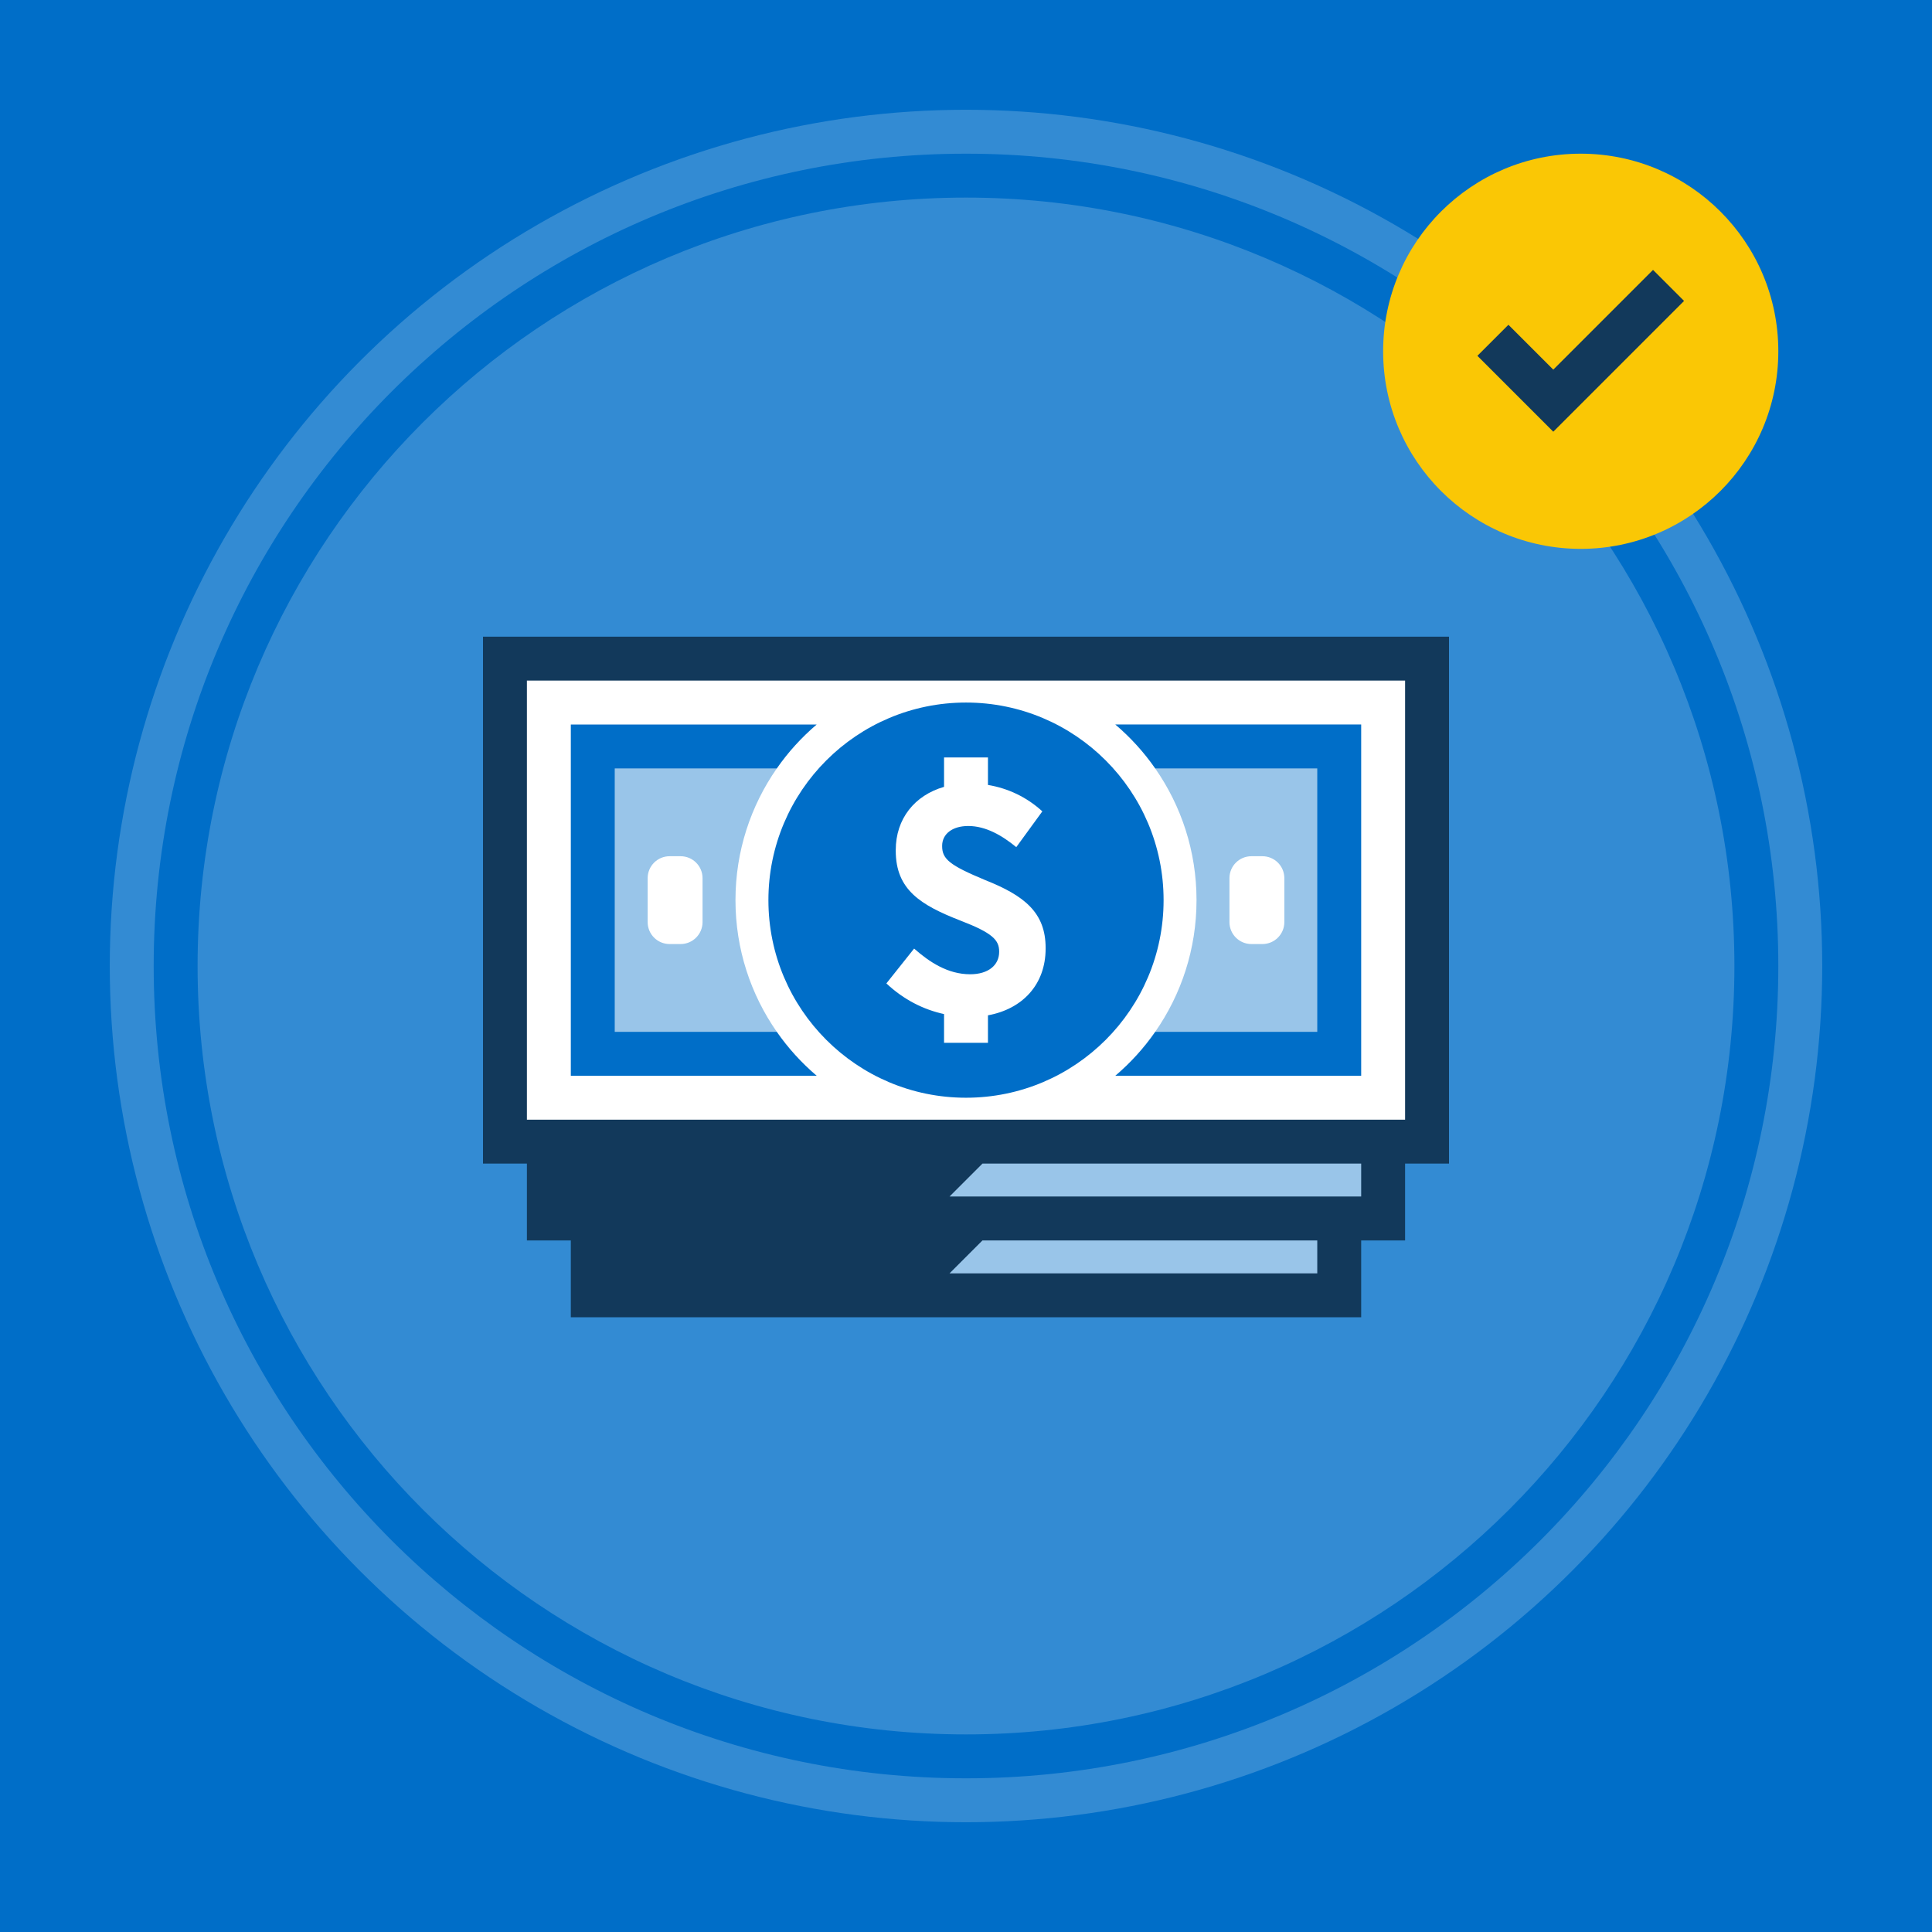
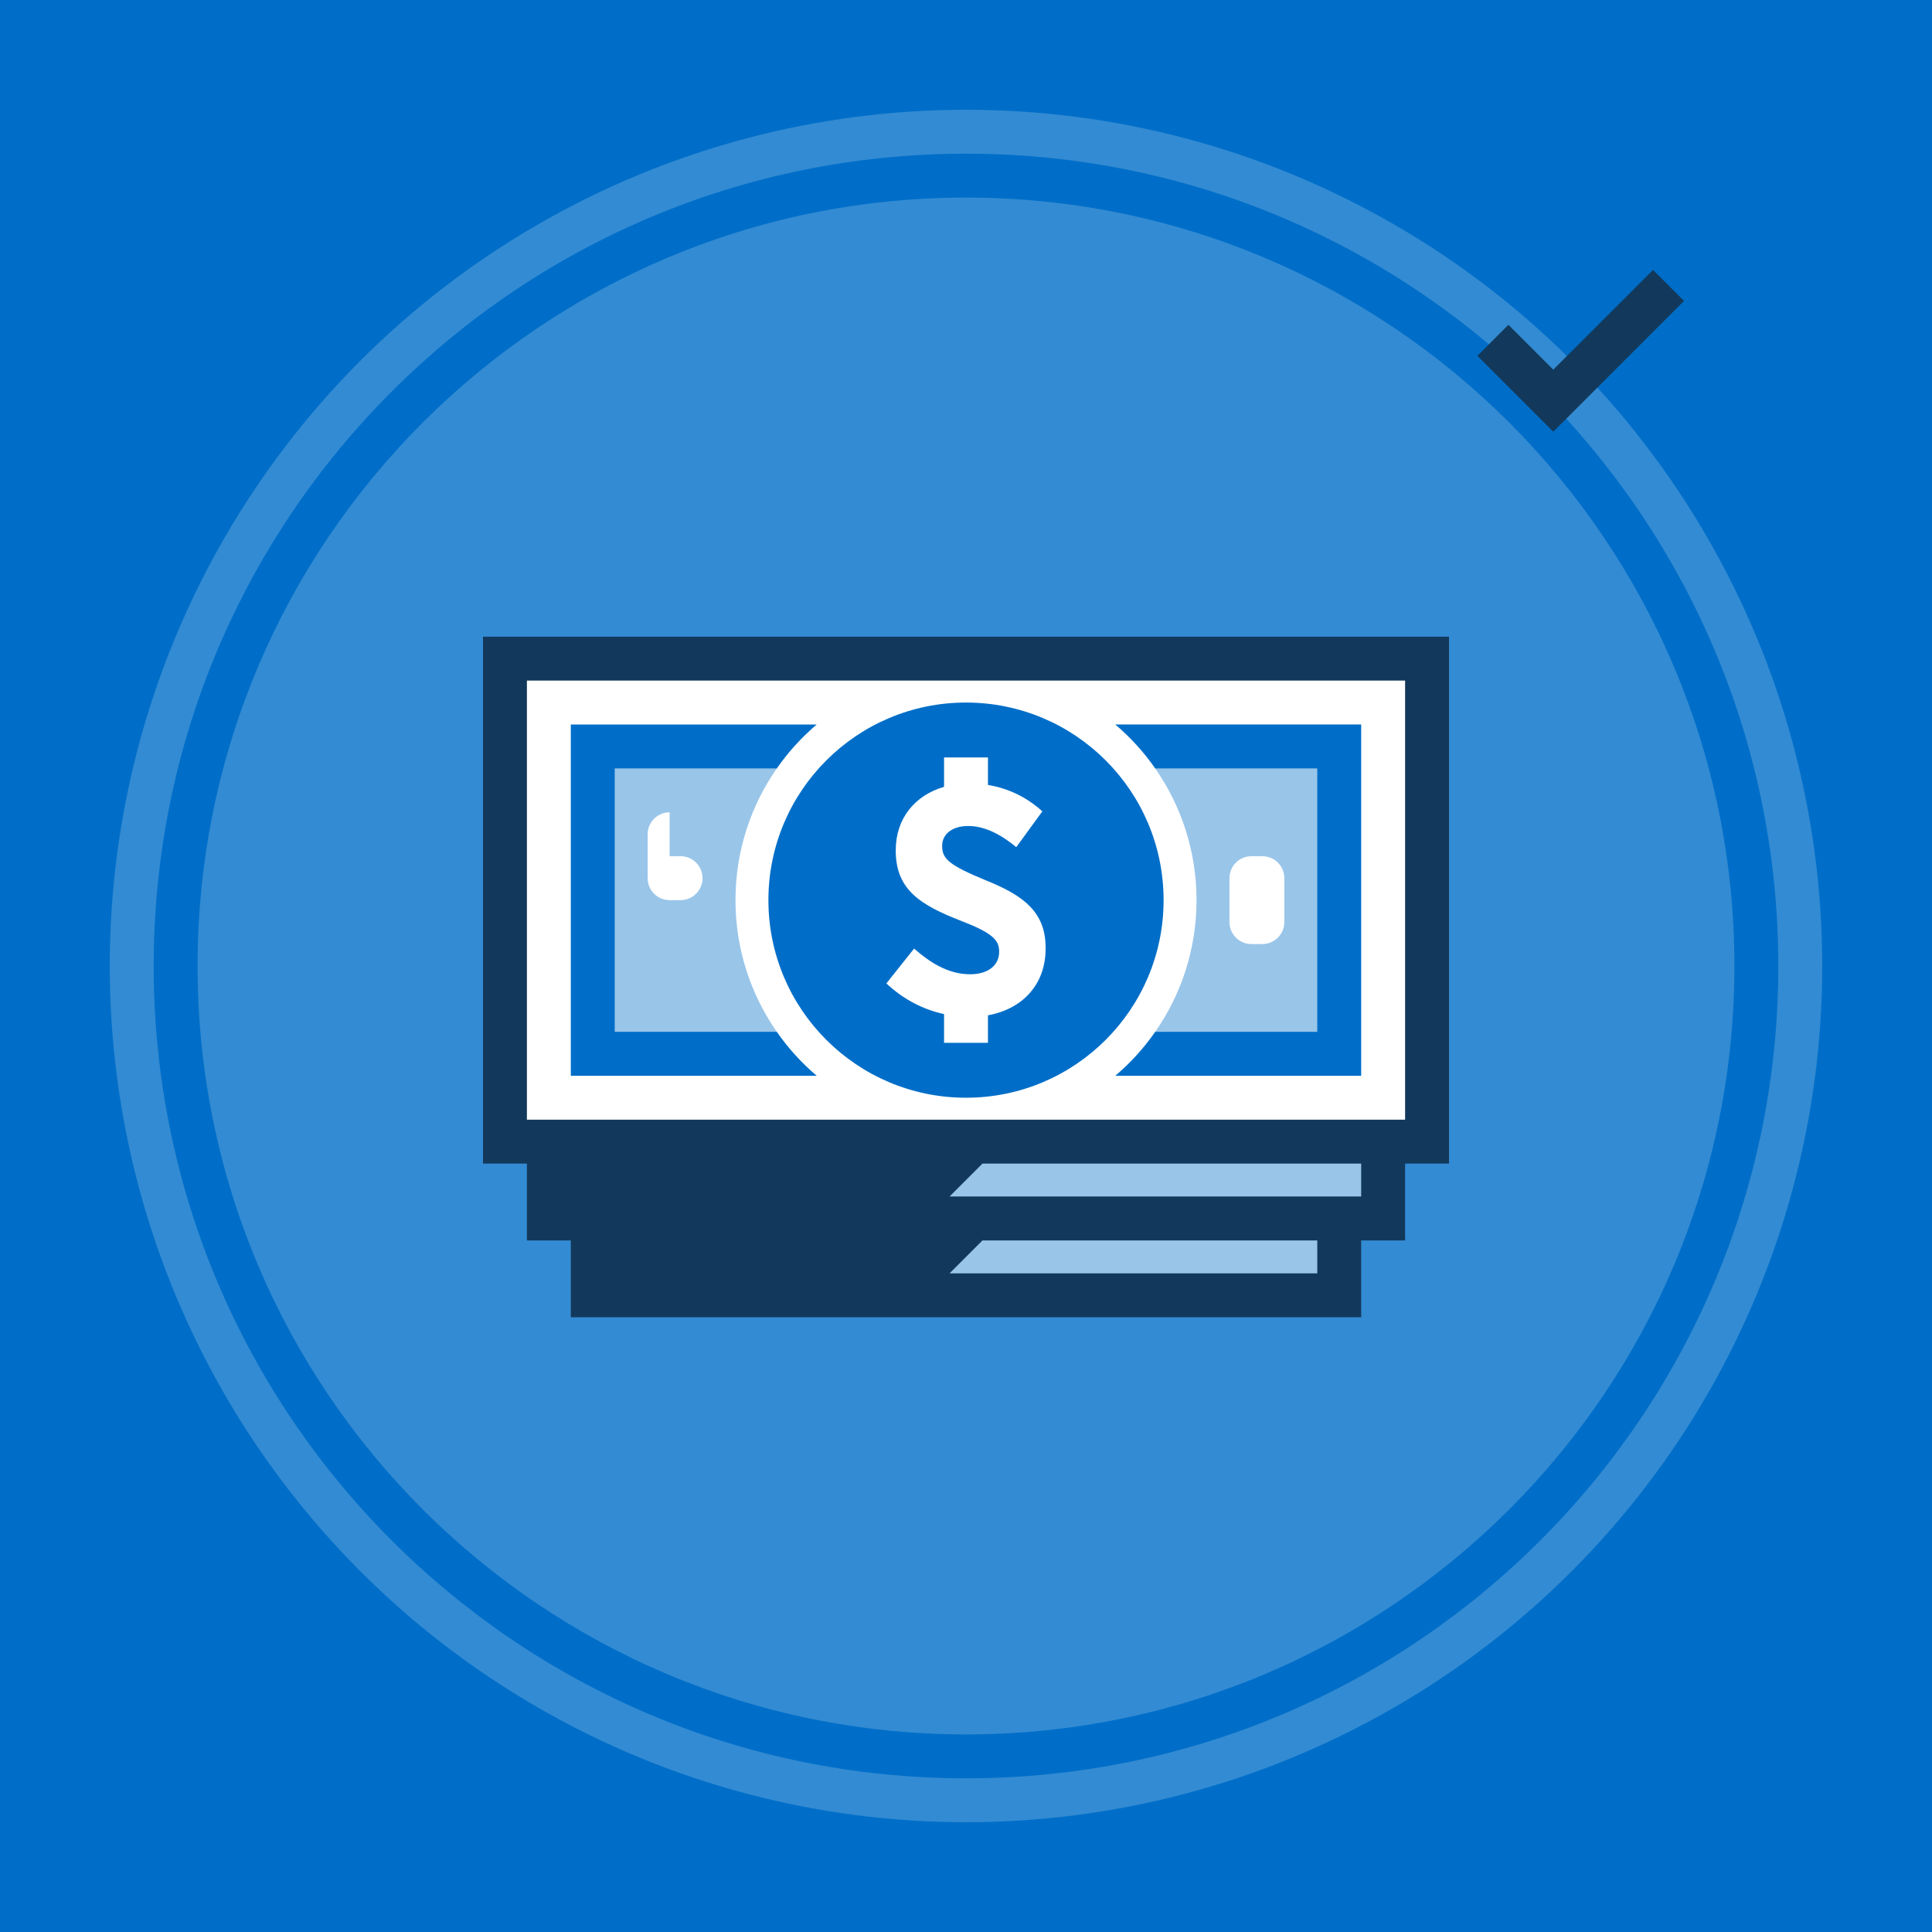
<svg xmlns="http://www.w3.org/2000/svg" id="Layer_2" data-name="Layer 2" viewBox="0 0 264 264">
  <defs>
    <style>
      .cls-1, .cls-2, .cls-3, .cls-4, .cls-5, .cls-6, .cls-7, .cls-8 {
        stroke-width: 0px;
      }

      .cls-1, .cls-3, .cls-4, .cls-8 {
        fill-rule: evenodd;
      }

      .cls-1, .cls-5 {
        fill: #006ec8;
      }

      .cls-2 {
        fill: #338bd3;
      }

      .cls-3 {
        fill: #fff;
      }

      .cls-4 {
        fill: #99c5e9;
      }

      .cls-6 {
        fill: #fac705;
      }

      .cls-7, .cls-8 {
        fill: #12395b;
      }
    </style>
  </defs>
  <g id="Layer_1-2" data-name="Layer 1">
    <g>
      <rect class="cls-5" width="264" height="264" />
      <circle class="cls-2" cx="132" cy="132" r="117" />
      <path class="cls-1" d="M132,243c61.3,0,111-49.7,111-111S193.3,21,132,21,21,70.7,21,132s49.7,111,111,111ZM132,237c57.99,0,105-47.01,105-105S189.99,27,132,27,27,74.01,27,132s47.01,105,105,105Z" />
-       <circle class="cls-6" cx="216" cy="48" r="27" />
      <path class="cls-7" d="M225.88,36.88l4.24,4.24-17.87,17.87-10.37-10.37,4.24-4.24,6.13,6.13,13.63-13.63Z" />
      <path class="cls-3" d="M195,90v66h-6v10.5h-6v10.5h-102v-10.5h-6v-10.5h-6v-66h126Z" />
-       <path class="cls-4" d="M157.85,141c3.56-5.1,5.65-11.31,5.65-18s-2.09-12.9-5.65-18l3-3h22.15v42h-22.15l-3-3ZM106.15,105c-3.56,5.1-5.65,11.31-5.65,18s2.09,12.9,5.65,18l-3,3h-22.15v-42h22.15l3,3ZM91.5,117h1.5c1.66,0,3,1.34,3,3v6c0,1.66-1.34,3-3,3h-1.5c-1.66,0-3-1.34-3-3v-6c0-1.66,1.34-3,3-3ZM172.5,117h-1.5c-1.66,0-3,1.34-3,3v6c0,1.66,1.34,3,3,3h1.5c1.66,0,3-1.34,3-3v-6c0-1.66-1.34-3-3-3ZM187.5,157.5v7.5h-60v-7.5h60ZM181.5,175.5v-7.5h-54v7.5h54Z" />
+       <path class="cls-4" d="M157.85,141c3.56-5.1,5.65-11.31,5.65-18s-2.09-12.9-5.65-18l3-3h22.15v42h-22.15l-3-3ZM106.15,105c-3.56,5.1-5.65,11.31-5.65,18s2.09,12.9,5.65,18l-3,3h-22.15v-42h22.15l3,3ZM91.5,117h1.5c1.66,0,3,1.34,3,3c0,1.66-1.34,3-3,3h-1.5c-1.66,0-3-1.34-3-3v-6c0-1.66,1.34-3,3-3ZM172.5,117h-1.5c-1.66,0-3,1.34-3,3v6c0,1.66,1.34,3,3,3h1.5c1.66,0,3-1.34,3-3v-6c0-1.66-1.34-3-3-3ZM187.5,157.5v7.5h-60v-7.5h60ZM181.5,175.5v-7.5h-54v7.5h54Z" />
      <path class="cls-1" d="M132,96c14.91,0,27,12.09,27,27s-12.09,27-27,27-27-12.09-27-27,12.09-27,27-27ZM135,103.5h-6v4.02c-4.02,1.16-6.6,4.36-6.6,8.64v.09c0,5.33,3.39,7.42,8.85,9.55,4.4,1.69,5.28,2.67,5.28,4.22v.05c0,1.82-1.49,3.06-3.96,3.06-3.08,0-5.59-1.69-7.66-3.51l-3.79,4.76c2.38,2.24,5.11,3.59,7.88,4.19v3.93h6v-3.76c4.68-.85,7.88-4.17,7.88-9.12v-.09c0-4.84-2.91-7.15-8.28-9.28-4.8-2-5.86-2.85-5.86-4.62v-.05c0-1.6,1.37-2.71,3.57-2.71,2.38,0,4.62,1.29,6.56,2.89l3.56-4.89c-2.15-1.97-4.72-3.16-7.43-3.61v-3.76ZM78,99h33.6c-2.07,1.76-3.9,3.77-5.45,6h-22.15v36h22.15c1.55,2.23,3.38,4.24,5.45,6h-33.6v-48ZM180,141h-22.15c-1.55,2.23-3.38,4.24-5.45,6h33.6v-48h-33.6c2.07,1.76,3.9,3.77,5.45,6h22.15v36Z" />
      <path class="cls-8" d="M198,159v-72H66v72h6v10.5h6v10.5h108v-10.5h6v-10.5h6ZM134.25,169.5h45.75v4.5h-50.25l4.5-4.5ZM186,159h-51.75l-4.5,4.5h56.25v-4.5ZM72,93h120v60h-120v-60Z" />
    </g>
  </g>
</svg>